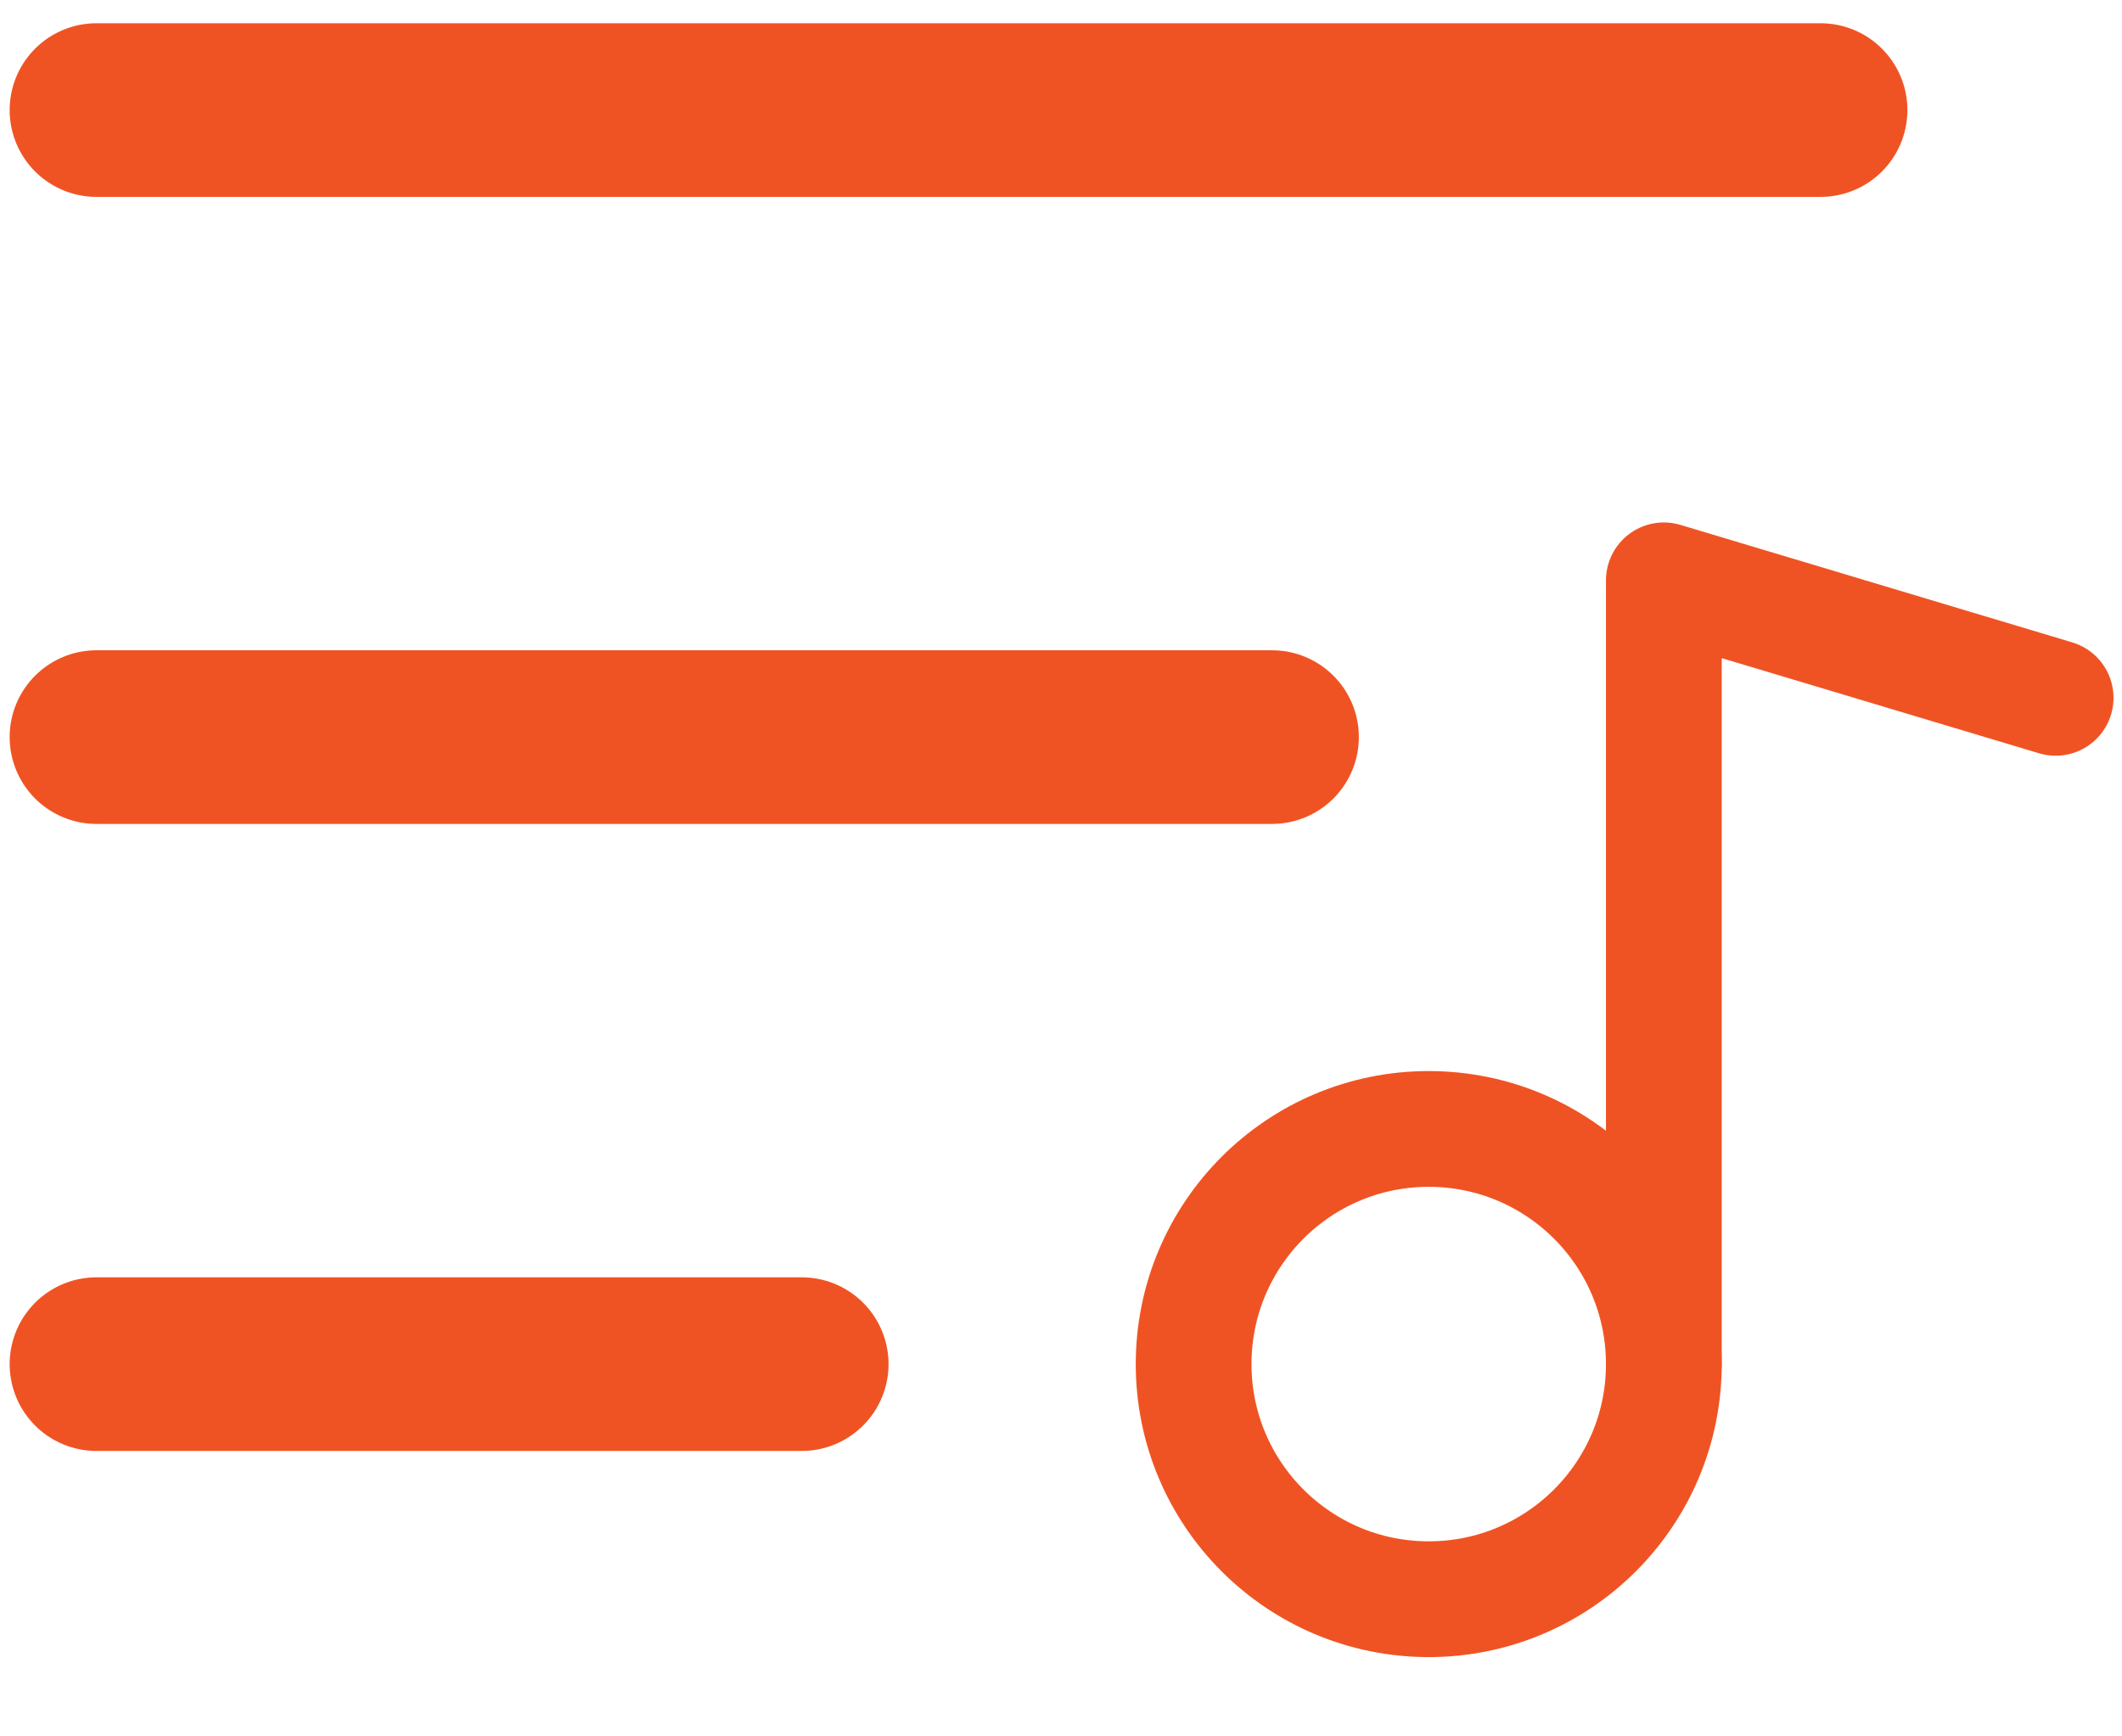
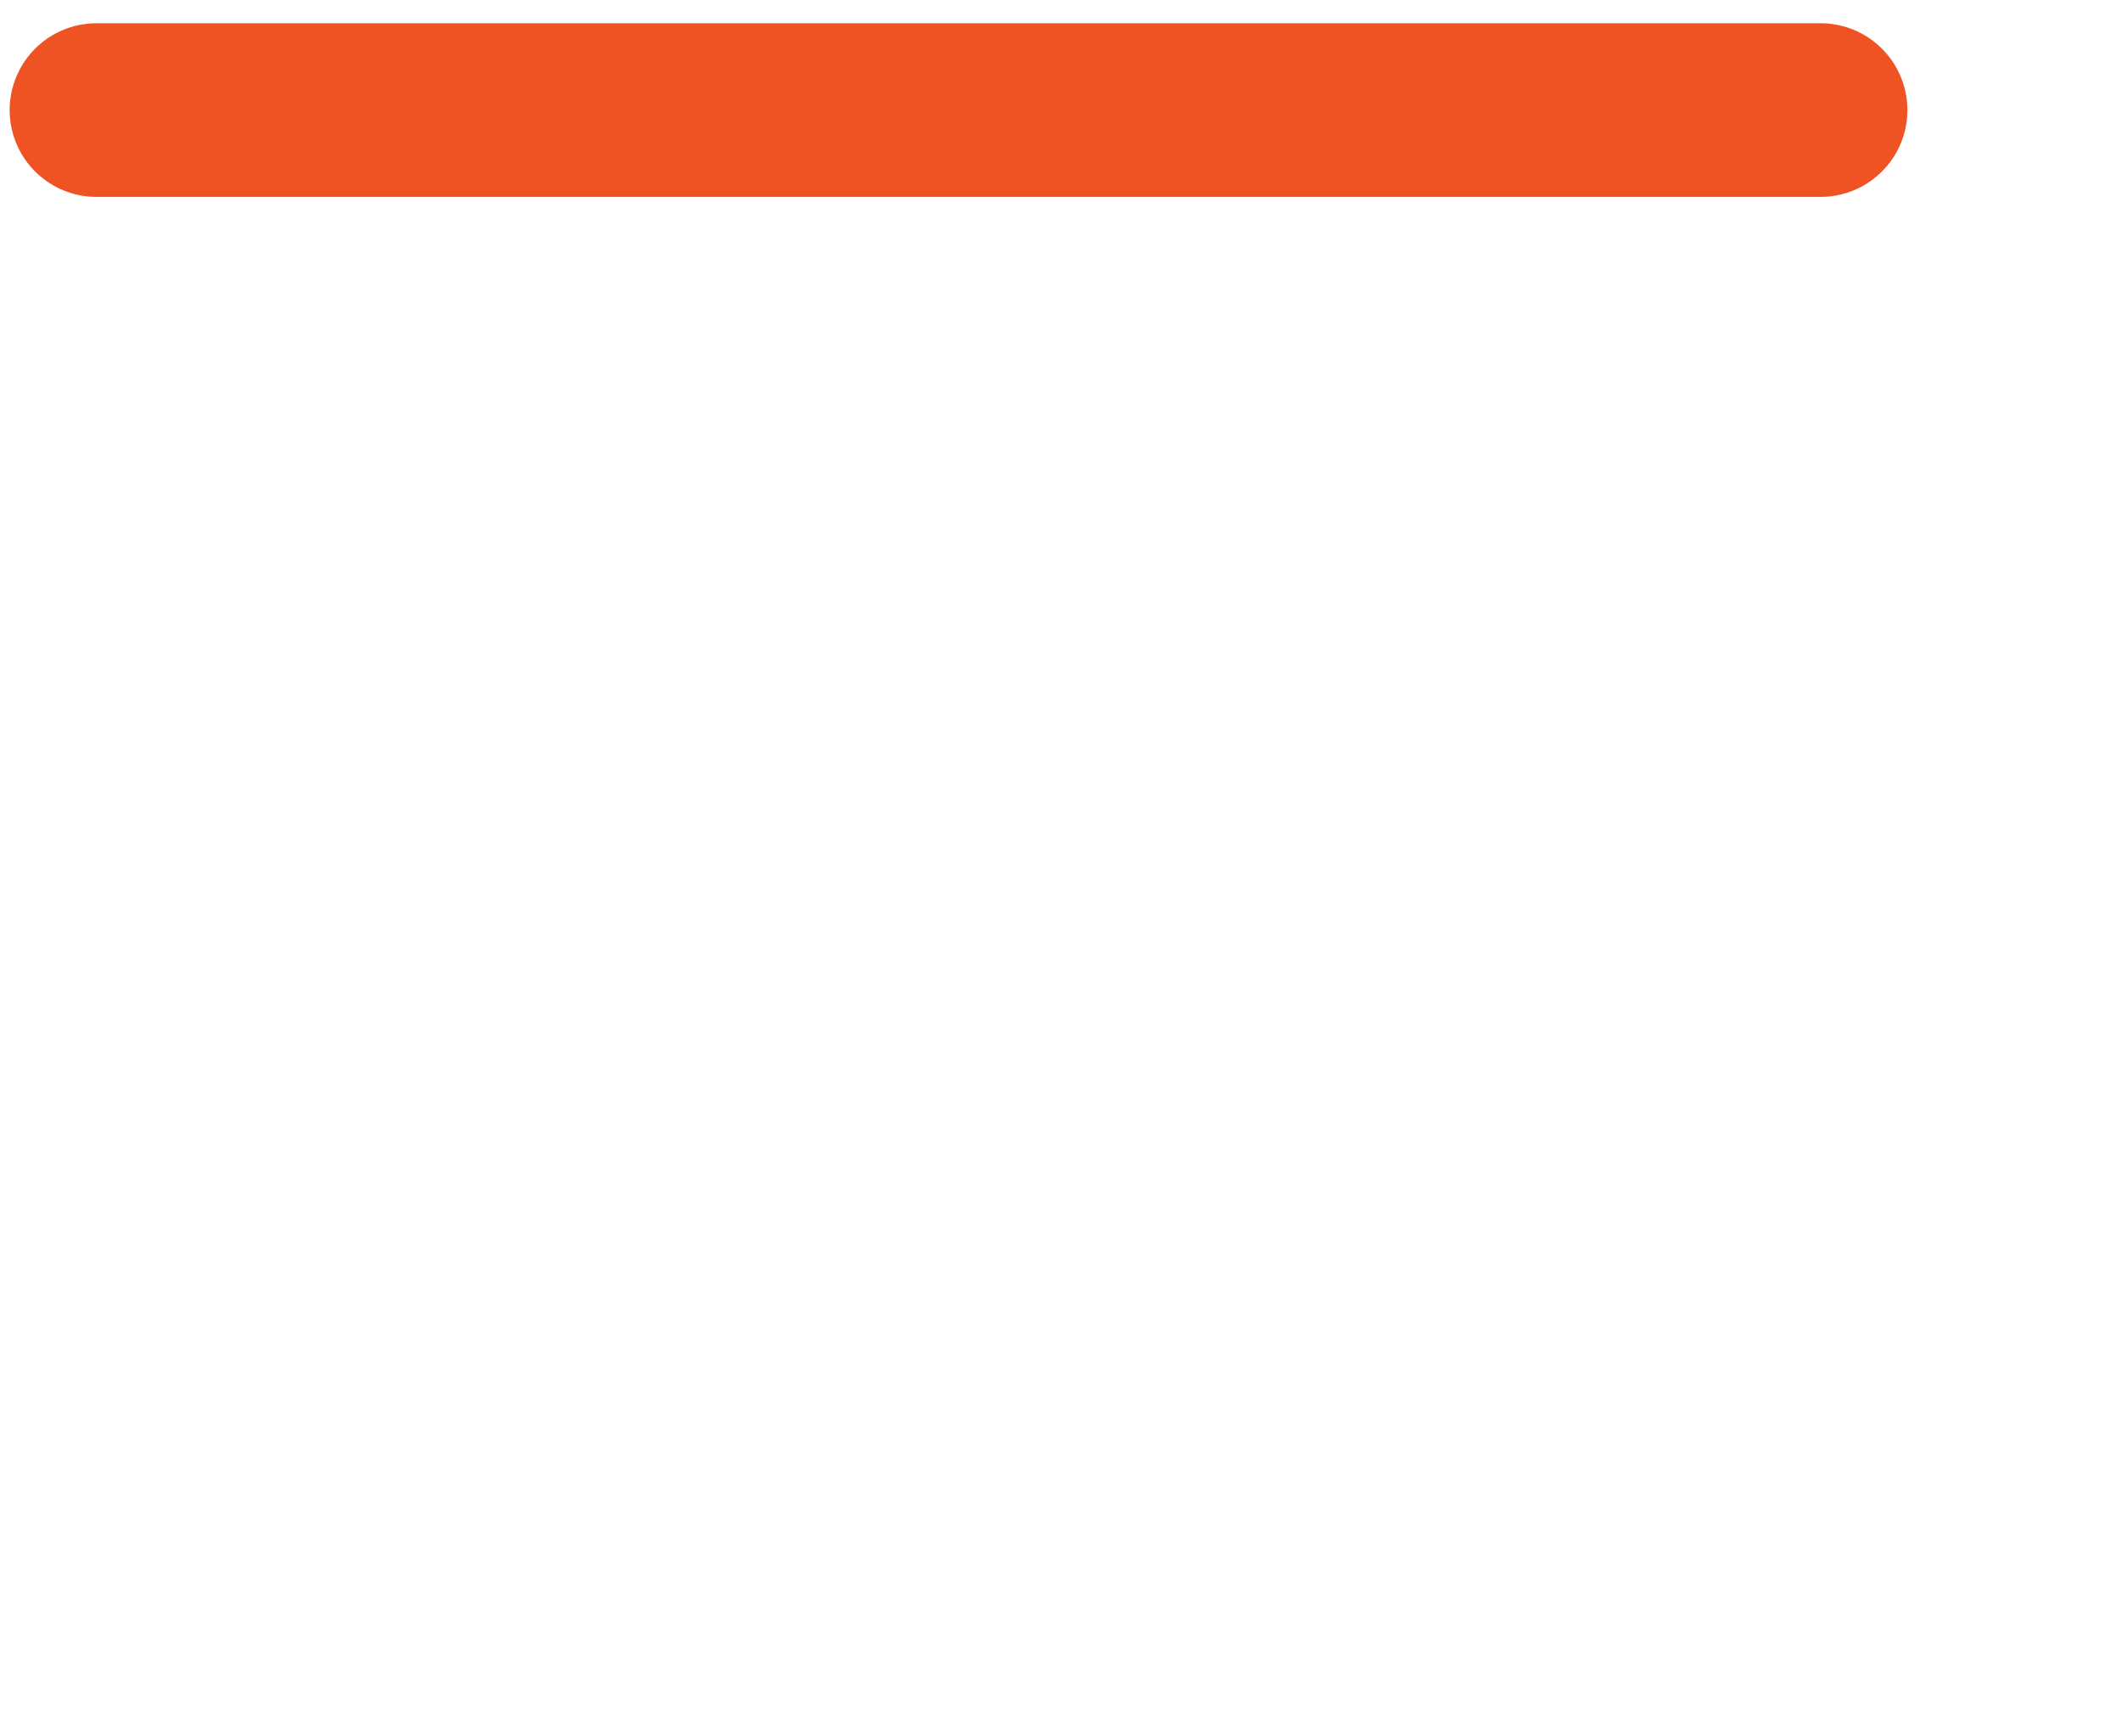
<svg xmlns="http://www.w3.org/2000/svg" width="22" height="18" viewBox="0 0 22 18" fill="none">
  <path d="M1 1.141H18.875" stroke="#F05323" stroke-width="1.8" stroke-linecap="round" stroke-linejoin="round" />
-   <path d="M1 7.641H13.188" stroke="#F05323" stroke-width="1.8" stroke-linecap="round" stroke-linejoin="round" />
-   <path d="M1 14.141H8.312" stroke="#F05323" stroke-width="1.8" stroke-linecap="round" stroke-linejoin="round" />
-   <path d="M14.812 16.578C16.159 16.578 17.25 15.487 17.25 14.141C17.25 12.794 16.159 11.703 14.812 11.703C13.466 11.703 12.375 12.794 12.375 14.141C12.375 15.487 13.466 16.578 14.812 16.578Z" stroke="#F05323" stroke-width="1.2" stroke-linecap="round" stroke-linejoin="round" />
-   <path d="M17.25 14.141V6.016L21.312 7.234" stroke="#F05323" stroke-width="1.2" stroke-linecap="round" stroke-linejoin="round" />
</svg>